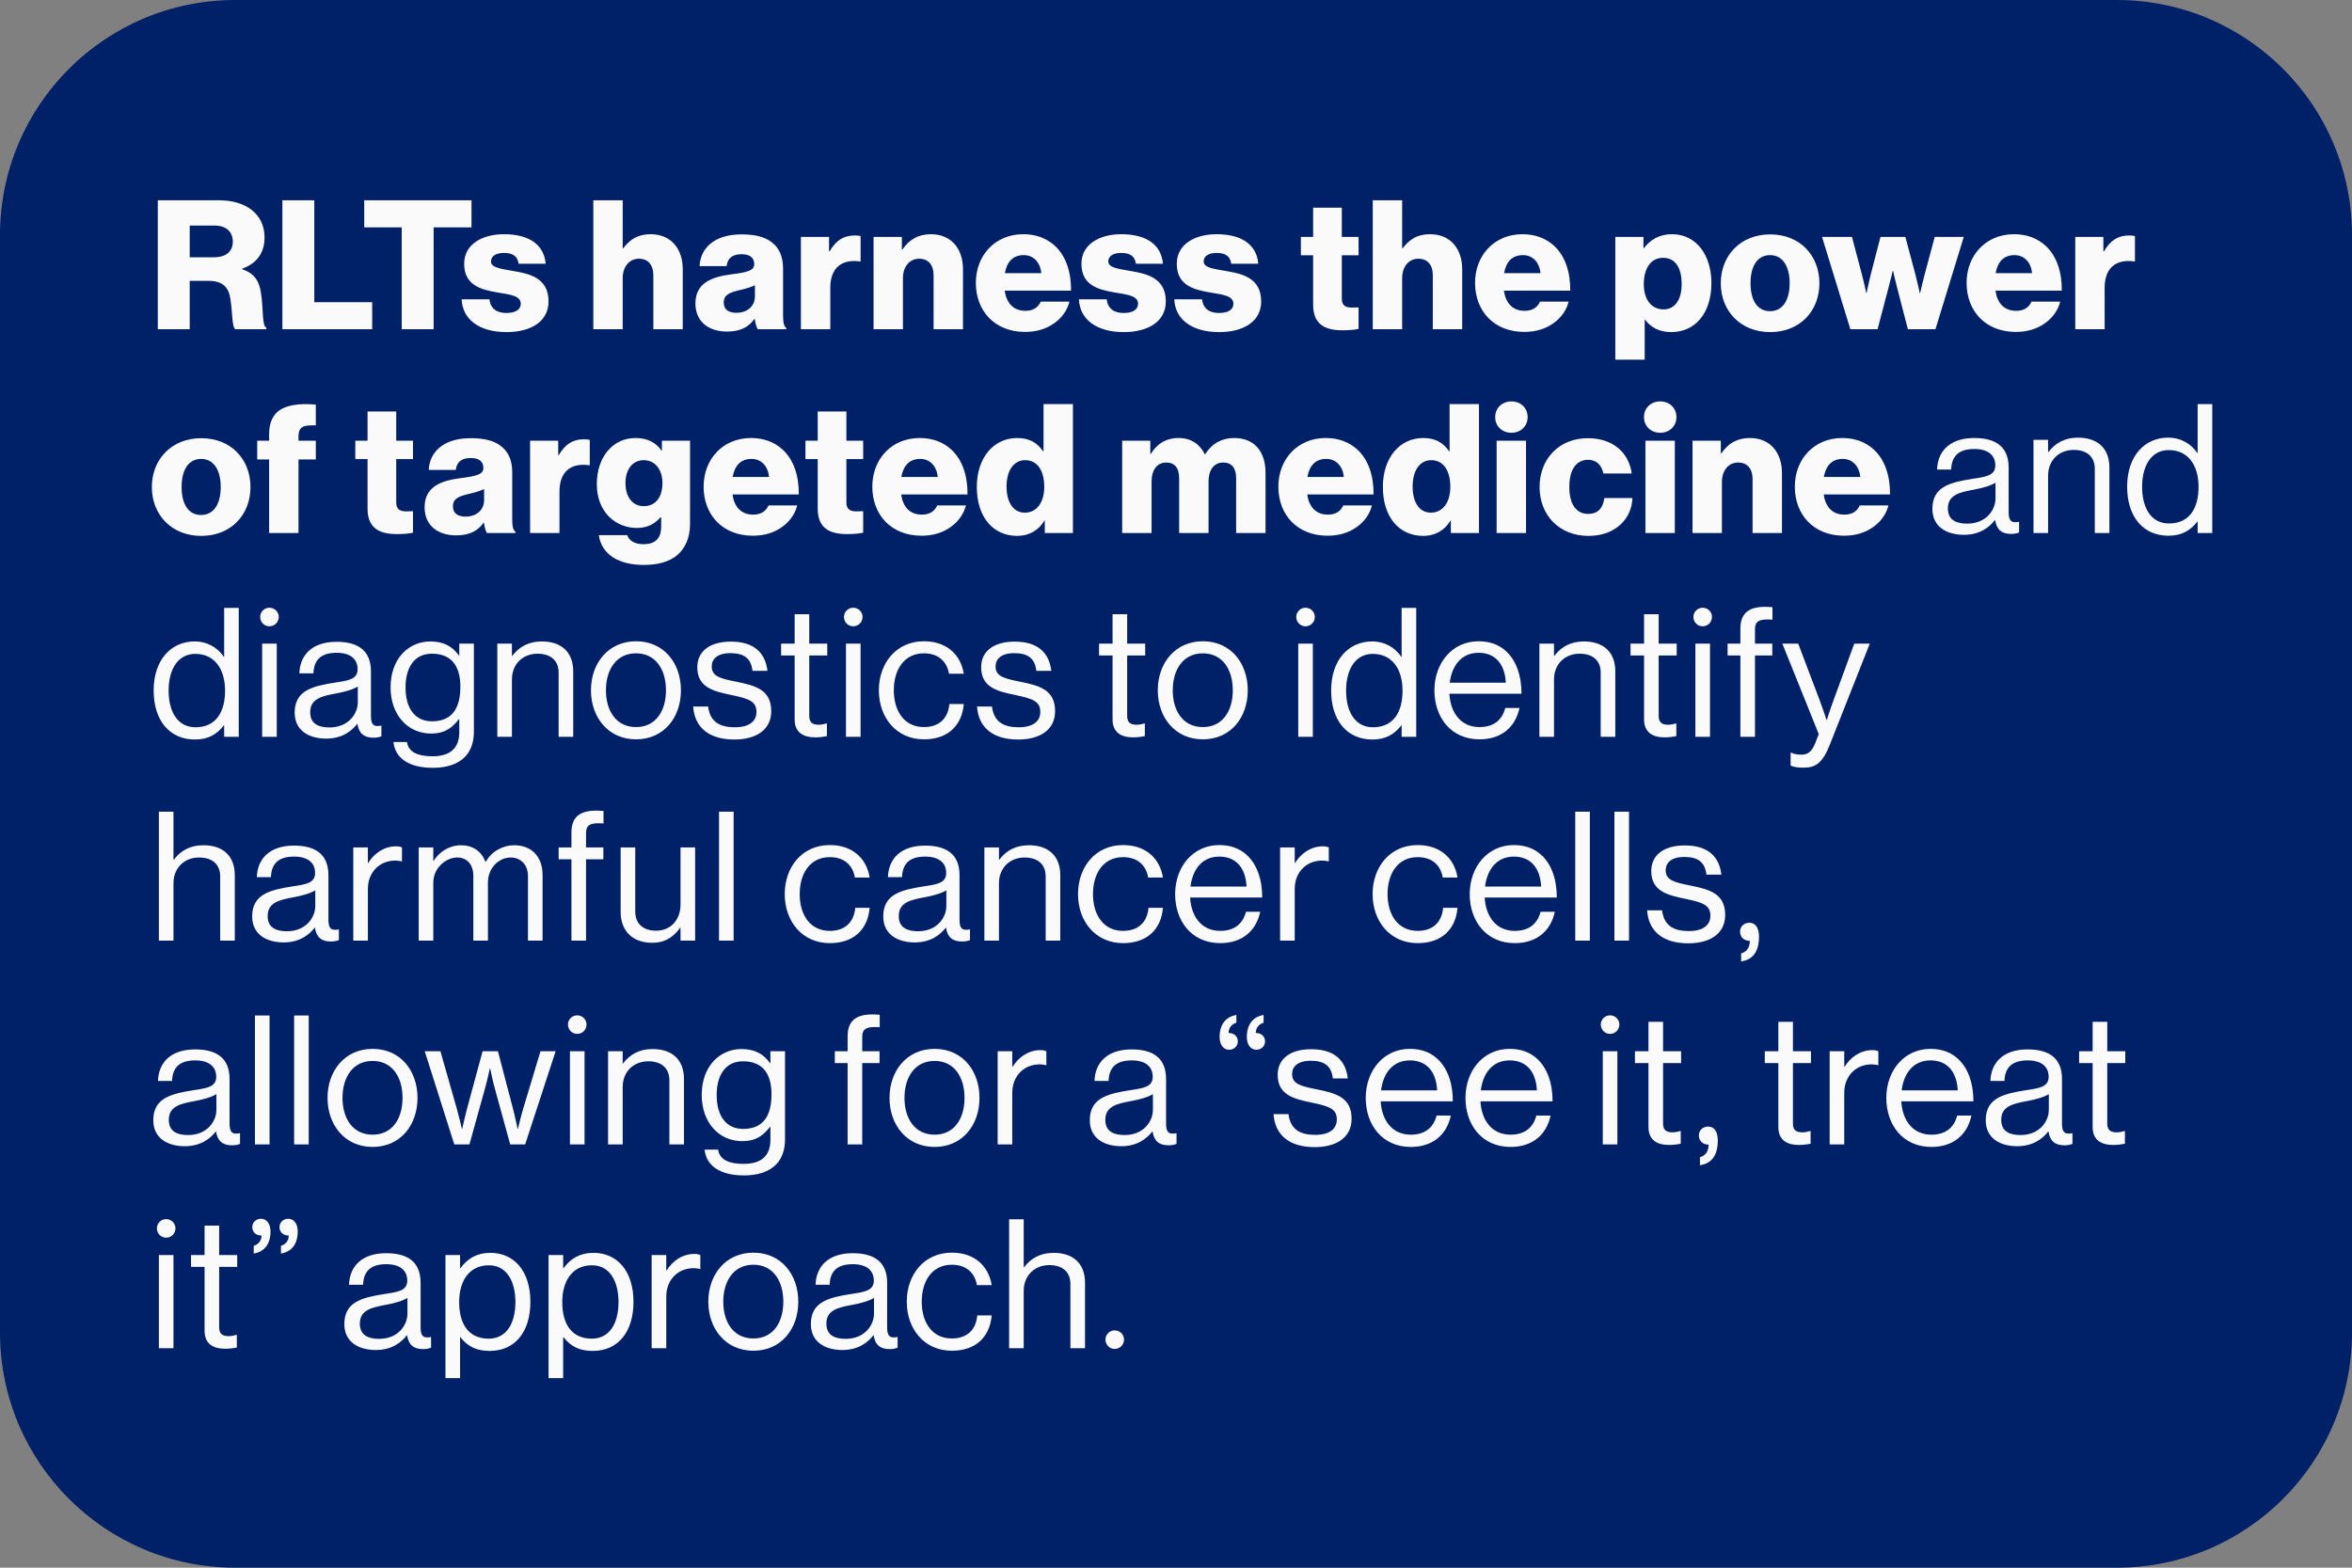
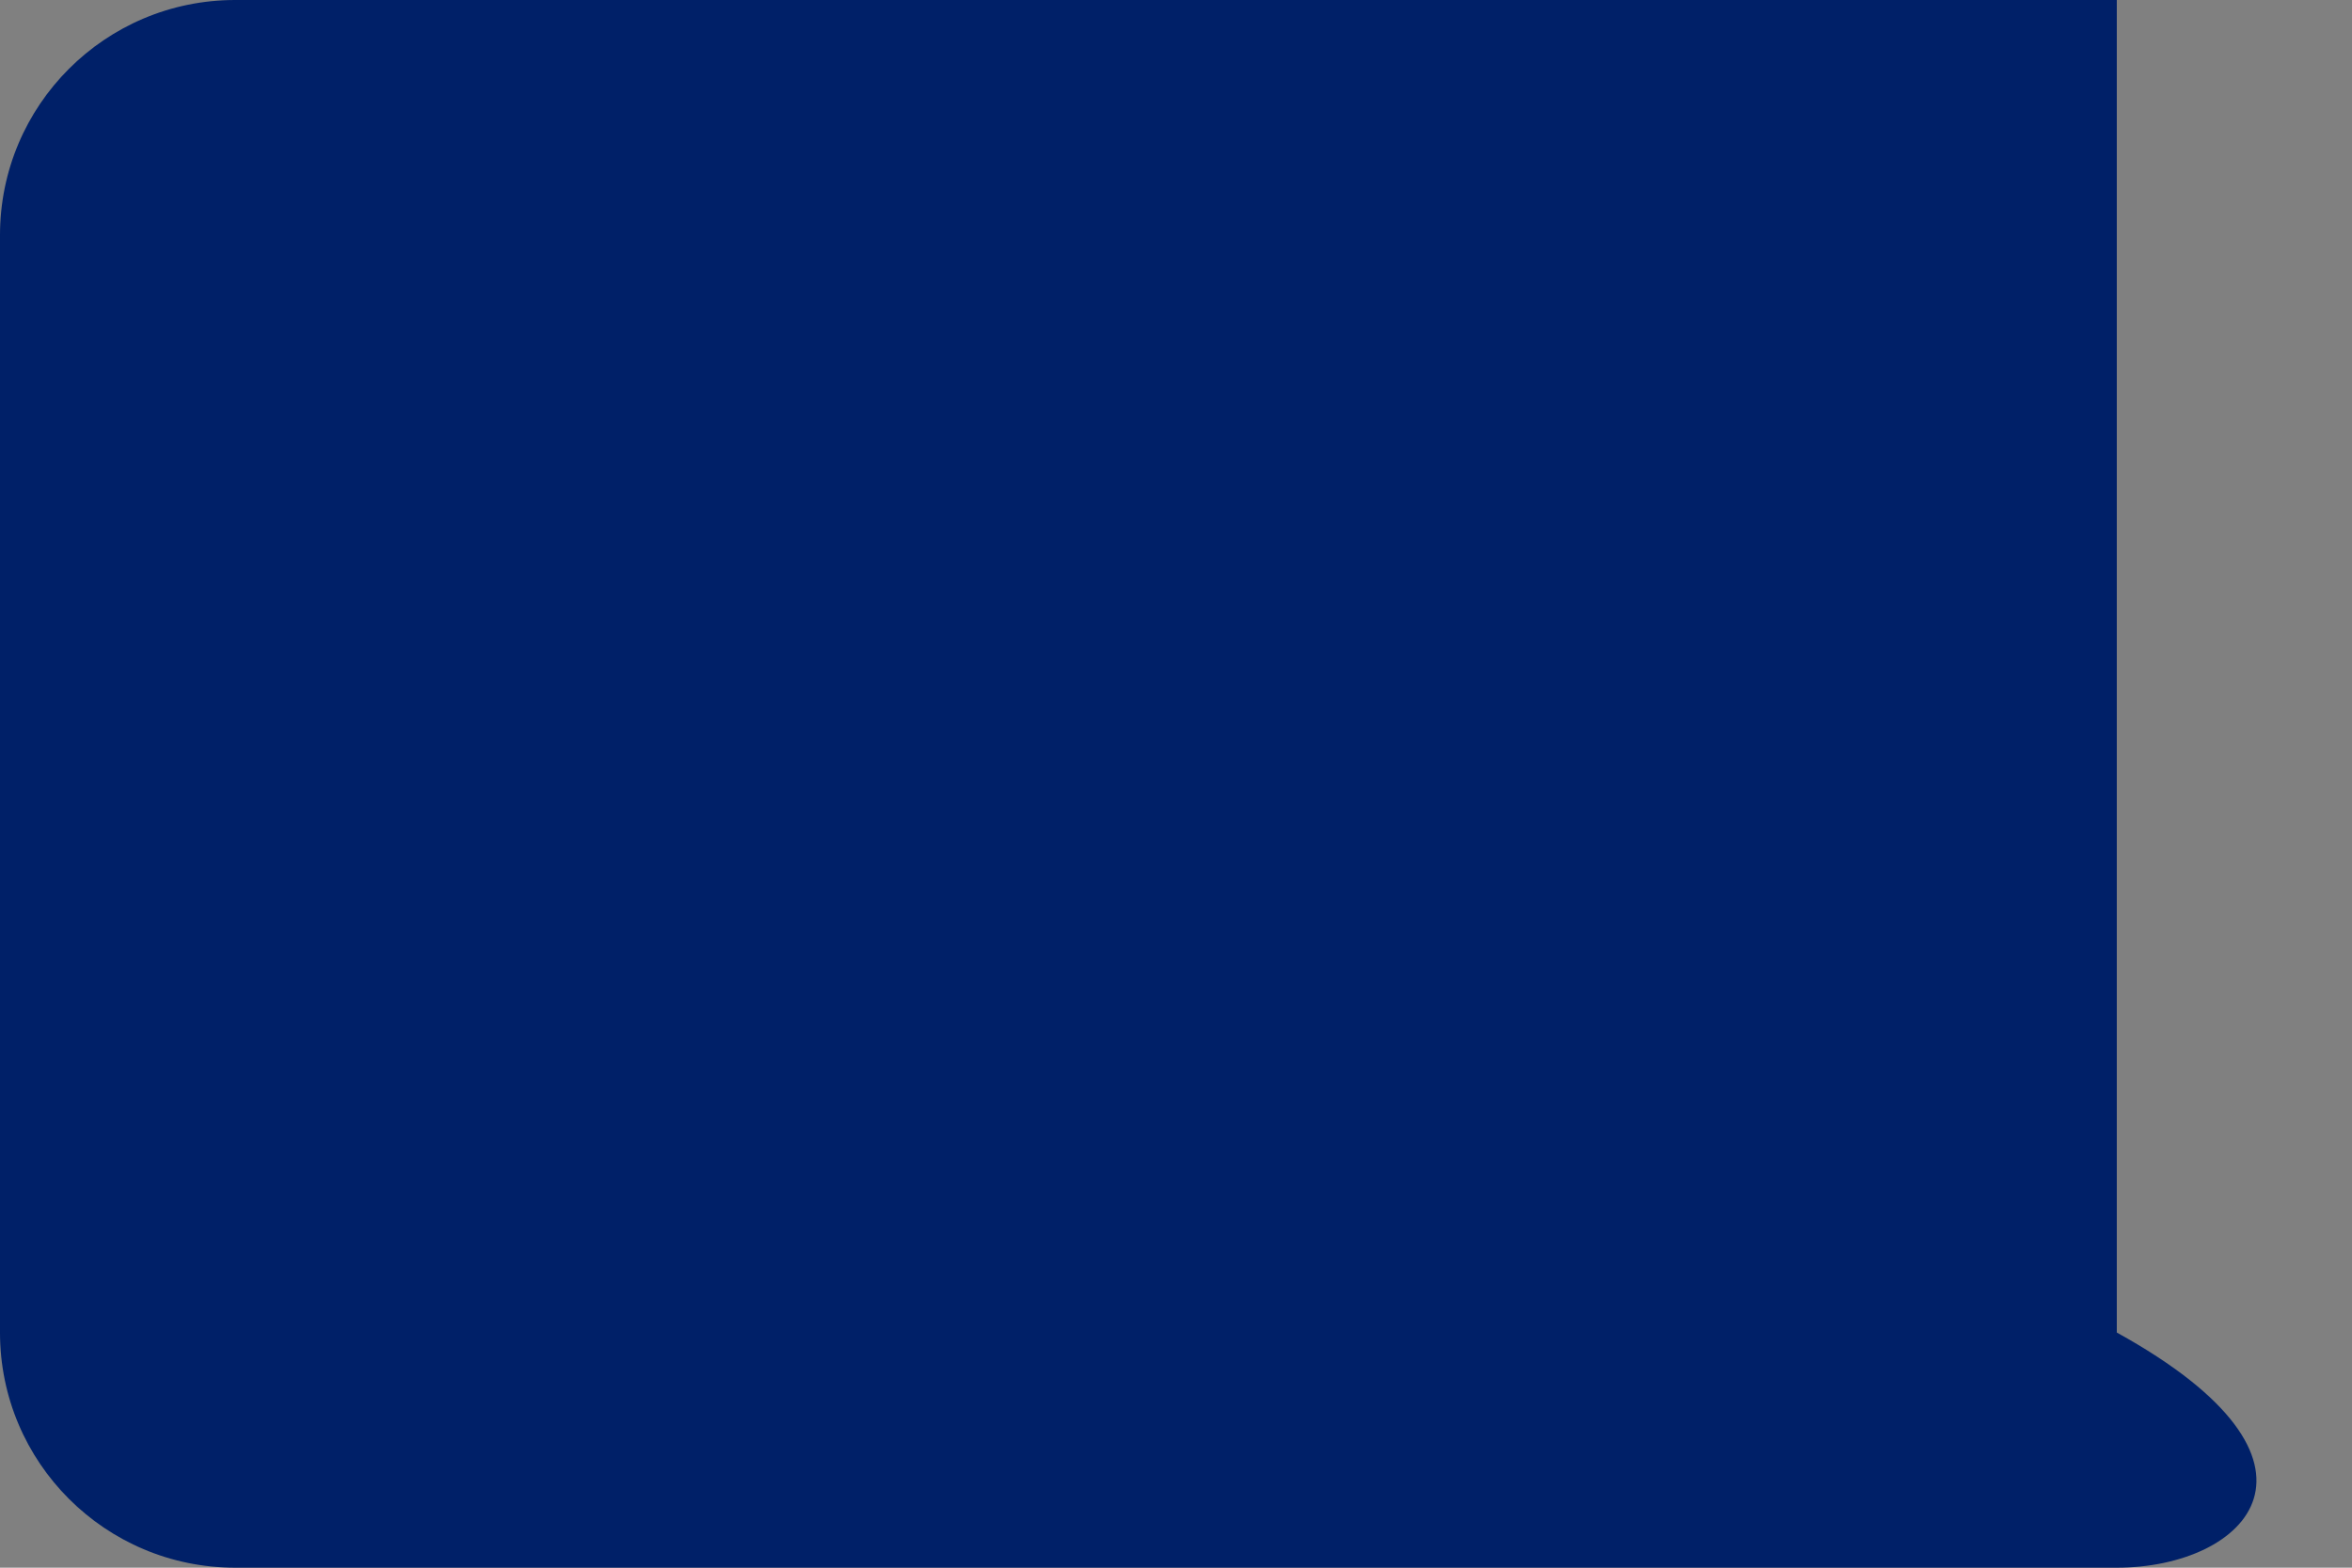
<svg xmlns="http://www.w3.org/2000/svg" width="300" height="200" viewBox="0 0 300 200" fill="none">
  <rect x="0" y="0" width="300" height="200" fill="#808080" stroke="none" />
-   <path d="M0 30C0 13.431 13.431 0 30 0H270C286.569 0 300 13.431 300 30V170C300 186.569 286.569 200 270 200H30C13.431 200 0 186.569 0 170V30Z" fill="#002068" />
-   <path d="M24.198 32.823H27.257C28.867 32.823 29.695 32.064 29.695 30.822C29.695 29.626 28.913 28.775 27.349 28.775H24.198V32.823ZM20.127 42V25.555H27.993C31.259 25.555 33.743 27.234 33.743 30.293C33.743 32.202 32.8 33.605 30.891 34.272V34.341C32.317 34.824 33.053 35.721 33.283 37.354C33.628 39.516 33.398 41.586 33.973 41.793V42H30.017C29.58 41.747 29.649 39.815 29.396 38.182C29.189 36.664 28.407 35.836 26.659 35.836H24.198V42H20.127ZM36.018 42V25.555H40.089V38.55H47.472V42H36.018ZM51.239 42V29.005H46.456V25.555H60.141V29.005H55.31V42H51.239ZM64.609 42.368C61.159 42.368 58.997 40.781 58.882 38.182H62.424C62.562 39.355 63.344 39.93 64.586 39.93C65.713 39.93 66.426 39.516 66.426 38.757C66.426 37.699 65 37.584 63.436 37.308C61.389 36.963 59.204 36.411 59.204 33.651C59.204 31.167 61.504 29.879 64.287 29.879C67.622 29.879 69.416 31.328 69.6 33.651H66.15C66.012 32.593 65.299 32.271 64.264 32.271C63.344 32.271 62.631 32.616 62.631 33.352C62.631 34.18 63.965 34.295 65.46 34.571C67.53 34.916 69.968 35.445 69.968 38.458C69.968 41.034 67.691 42.368 64.609 42.368ZM75.677 42V25.555H79.425V31.673H79.495C80.346 30.546 81.358 29.879 82.99 29.879C85.567 29.879 87.085 31.719 87.085 34.341V42H83.335V35.1C83.335 33.858 82.715 33.007 81.496 33.007C80.254 33.007 79.425 34.042 79.425 35.491V42H75.677ZM93.923 39.907C95.326 39.907 96.292 39.056 96.292 37.791V36.388C95.809 36.641 95.119 36.825 94.36 37.009C92.911 37.331 92.313 37.699 92.313 38.596C92.313 39.539 93.003 39.907 93.923 39.907ZM92.727 42.299C90.381 42.299 88.702 41.034 88.702 38.711C88.702 36.112 90.772 35.33 93.21 35.008C95.418 34.732 96.2 34.502 96.2 33.697C96.2 32.938 95.717 32.432 94.59 32.432C93.394 32.432 92.796 32.961 92.681 33.95H89.231C89.323 31.765 91.002 29.902 94.567 29.902C96.338 29.902 97.534 30.224 98.385 30.868C99.397 31.604 99.88 32.754 99.88 34.226V40.16C99.88 41.103 99.972 41.632 100.294 41.839V42H96.66C96.476 41.747 96.361 41.287 96.269 40.689H96.223C95.533 41.678 94.498 42.299 92.727 42.299ZM102.157 42V30.224H105.745V32.064H105.814C106.642 30.661 107.608 30.04 109.034 30.04C109.379 30.04 109.609 30.063 109.77 30.132V33.352H109.678C107.378 33.03 105.906 34.157 105.906 36.71V42H102.157ZM111.422 42V30.224H115.033V31.834H115.102C115.976 30.569 117.103 29.879 118.736 29.879C121.312 29.879 122.83 31.719 122.83 34.341V42H119.081V35.1C119.081 33.858 118.46 33.007 117.241 33.007C115.999 33.007 115.171 34.042 115.171 35.491V42H111.422ZM130.749 42.345C126.862 42.345 124.47 39.654 124.47 36.089C124.47 32.57 126.931 29.879 130.519 29.879C132.198 29.879 133.532 30.431 134.544 31.351C135.947 32.639 136.637 34.686 136.614 37.078H128.15C128.38 38.665 129.254 39.654 130.795 39.654C131.784 39.654 132.428 39.217 132.75 38.481H136.407C136.154 39.539 135.464 40.551 134.429 41.264C133.44 41.954 132.244 42.345 130.749 42.345ZM128.173 34.847H132.819C132.681 33.444 131.807 32.547 130.588 32.547C129.162 32.547 128.426 33.444 128.173 34.847ZM143.343 42.368C139.893 42.368 137.731 40.781 137.616 38.182H141.158C141.296 39.355 142.078 39.93 143.32 39.93C144.447 39.93 145.16 39.516 145.16 38.757C145.16 37.699 143.734 37.584 142.17 37.308C140.123 36.963 137.938 36.411 137.938 33.651C137.938 31.167 140.238 29.879 143.021 29.879C146.356 29.879 148.15 31.328 148.334 33.651H144.884C144.746 32.593 144.033 32.271 142.998 32.271C142.078 32.271 141.365 32.616 141.365 33.352C141.365 34.18 142.699 34.295 144.194 34.571C146.264 34.916 148.702 35.445 148.702 38.458C148.702 41.034 146.425 42.368 143.343 42.368ZM155.505 42.368C152.055 42.368 149.893 40.781 149.778 38.182H153.32C153.458 39.355 154.24 39.93 155.482 39.93C156.609 39.93 157.322 39.516 157.322 38.757C157.322 37.699 155.896 37.584 154.332 37.308C152.285 36.963 150.1 36.411 150.1 33.651C150.1 31.167 152.4 29.879 155.183 29.879C158.518 29.879 160.312 31.328 160.496 33.651H157.046C156.908 32.593 156.195 32.271 155.16 32.271C154.24 32.271 153.527 32.616 153.527 33.352C153.527 34.18 154.861 34.295 156.356 34.571C158.426 34.916 160.864 35.445 160.864 38.458C160.864 41.034 158.587 42.368 155.505 42.368ZM171.241 42.138C169.056 42.138 167.492 41.425 167.492 38.895V32.57H165.928V30.224H167.492V26.498H171.149V30.224H173.288V32.57H171.149V38.09C171.149 39.01 171.655 39.24 172.46 39.24C172.782 39.24 173.15 39.217 173.288 39.217V41.954C172.966 42.046 172.253 42.138 171.241 42.138ZM175.096 42V25.555H178.845V31.673H178.914C179.765 30.546 180.777 29.879 182.41 29.879C184.986 29.879 186.504 31.719 186.504 34.341V42H182.755V35.1C182.755 33.858 182.134 33.007 180.915 33.007C179.673 33.007 178.845 34.042 178.845 35.491V42H175.096ZM194.423 42.345C190.536 42.345 188.144 39.654 188.144 36.089C188.144 32.57 190.605 29.879 194.193 29.879C195.872 29.879 197.206 30.431 198.218 31.351C199.621 32.639 200.311 34.686 200.288 37.078H191.824C192.054 38.665 192.928 39.654 194.469 39.654C195.458 39.654 196.102 39.217 196.424 38.481H200.081C199.828 39.539 199.138 40.551 198.103 41.264C197.114 41.954 195.918 42.345 194.423 42.345ZM191.847 34.847H196.493C196.355 33.444 195.481 32.547 194.262 32.547C192.836 32.547 192.1 33.444 191.847 34.847ZM212.198 39.47C213.624 39.47 214.498 38.251 214.498 36.25C214.498 34.226 213.739 32.892 212.129 32.892C210.496 32.892 209.668 34.341 209.668 36.25C209.668 38.159 210.588 39.47 212.198 39.47ZM206.034 45.887V30.224H209.622V31.65H209.691C210.496 30.592 211.646 29.879 213.256 29.879C216.384 29.879 218.293 32.57 218.293 36.112C218.293 39.93 216.246 42.368 213.164 42.368C211.646 42.368 210.565 41.77 209.829 40.781H209.783V45.887H206.034ZM225.789 42.368C222.017 42.368 219.487 39.677 219.487 36.135C219.487 32.593 222.017 29.902 225.789 29.902C229.584 29.902 232.068 32.593 232.068 36.135C232.068 39.677 229.584 42.368 225.789 42.368ZM225.766 39.7C227.399 39.7 228.273 38.274 228.273 36.135C228.273 33.996 227.399 32.547 225.766 32.547C224.133 32.547 223.282 33.996 223.282 36.135C223.282 38.274 224.133 39.7 225.766 39.7ZM236.014 42L232.403 30.224H236.221L237.509 35.1C237.762 36.043 238.038 37.377 238.038 37.377H238.084C238.084 37.377 238.36 36.02 238.613 35.031L239.855 30.224H243.029L244.317 35.031C244.57 36.043 244.869 37.4 244.869 37.4H244.915C244.915 37.4 245.214 36.043 245.467 35.1L246.778 30.224H250.481L246.87 42H243.351L241.971 36.664C241.718 35.744 241.465 34.548 241.465 34.548H241.419C241.419 34.548 241.143 35.744 240.89 36.664L239.487 42H236.014ZM257.12 42.345C253.233 42.345 250.841 39.654 250.841 36.089C250.841 32.57 253.302 29.879 256.89 29.879C258.569 29.879 259.903 30.431 260.915 31.351C262.318 32.639 263.008 34.686 262.985 37.078H254.521C254.751 38.665 255.625 39.654 257.166 39.654C258.155 39.654 258.799 39.217 259.121 38.481H262.778C262.525 39.539 261.835 40.551 260.8 41.264C259.811 41.954 258.615 42.345 257.12 42.345ZM254.544 34.847H259.19C259.052 33.444 258.178 32.547 256.959 32.547C255.533 32.547 254.797 33.444 254.544 34.847ZM264.701 42V30.224H268.289V32.064H268.358C269.186 30.661 270.152 30.04 271.578 30.04C271.923 30.04 272.153 30.063 272.314 30.132V33.352H272.222C269.922 33.03 268.45 34.157 268.45 36.71V42H264.701ZM25.67 68.368C21.898 68.368 19.368 65.677 19.368 62.135C19.368 58.593 21.898 55.902 25.67 55.902C29.465 55.902 31.949 58.593 31.949 62.135C31.949 65.677 29.465 68.368 25.67 68.368ZM25.647 65.7C27.28 65.7 28.154 64.274 28.154 62.135C28.154 59.996 27.28 58.547 25.647 58.547C24.014 58.547 23.163 59.996 23.163 62.135C23.163 64.274 24.014 65.7 25.647 65.7ZM34.326 68V58.616H32.808V56.224H34.326V55.373C34.326 54.154 34.671 53.257 35.292 52.636C36.304 51.647 38.259 51.417 40.283 51.624V54.269C38.857 54.223 38.075 54.338 38.075 55.649V56.224H40.283V58.616H38.075V68H34.326ZM50.631 68.138C48.446 68.138 46.882 67.425 46.882 64.895V58.57H45.318V56.224H46.882V52.498H50.539V56.224H52.678V58.57H50.539V64.09C50.539 65.01 51.045 65.24 51.85 65.24C52.172 65.24 52.54 65.217 52.678 65.217V67.954C52.356 68.046 51.643 68.138 50.631 68.138ZM59.379 65.907C60.782 65.907 61.748 65.056 61.748 63.791V62.388C61.265 62.641 60.575 62.825 59.816 63.009C58.367 63.331 57.769 63.699 57.769 64.596C57.769 65.539 58.459 65.907 59.379 65.907ZM58.183 68.299C55.837 68.299 54.158 67.034 54.158 64.711C54.158 62.112 56.228 61.33 58.666 61.008C60.874 60.732 61.656 60.502 61.656 59.697C61.656 58.938 61.173 58.432 60.046 58.432C58.85 58.432 58.252 58.961 58.137 59.95H54.687C54.779 57.765 56.458 55.902 60.023 55.902C61.794 55.902 62.99 56.224 63.841 56.868C64.853 57.604 65.336 58.754 65.336 60.226V66.16C65.336 67.103 65.428 67.632 65.75 67.839V68H62.116C61.932 67.747 61.817 67.287 61.725 66.689H61.679C60.989 67.678 59.954 68.299 58.183 68.299ZM67.613 68V56.224H71.201V58.064H71.27C72.098 56.661 73.064 56.04 74.49 56.04C74.835 56.04 75.065 56.063 75.226 56.132V59.352H75.134C72.834 59.03 71.362 60.157 71.362 62.71V68H67.613ZM82.104 64.573C83.737 64.573 84.496 63.285 84.496 61.629C84.496 60.042 83.668 58.708 82.104 58.708C80.701 58.708 79.781 59.858 79.781 61.652C79.781 63.423 80.701 64.573 82.104 64.573ZM82.127 72.071C78.884 72.071 76.745 70.737 76.377 68.276H80.011C80.218 68.897 80.839 69.426 82.081 69.426C83.668 69.426 84.335 68.598 84.335 67.172V65.999H84.243C83.553 66.781 82.656 67.356 81.23 67.356C78.585 67.356 76.124 65.378 76.124 61.767C76.124 58.317 78.148 55.879 81.069 55.879C82.633 55.879 83.691 56.5 84.381 57.489H84.427V56.224H88.015V66.85C88.015 68.621 87.394 69.909 86.451 70.76C85.416 71.68 83.875 72.071 82.127 72.071ZM96.025 68.345C92.138 68.345 89.746 65.654 89.746 62.089C89.746 58.57 92.207 55.879 95.795 55.879C97.474 55.879 98.808 56.431 99.82 57.351C101.223 58.639 101.913 60.686 101.89 63.078H93.426C93.656 64.665 94.53 65.654 96.071 65.654C97.06 65.654 97.704 65.217 98.026 64.481H101.683C101.43 65.539 100.74 66.551 99.705 67.264C98.716 67.954 97.52 68.345 96.025 68.345ZM93.449 60.847H98.095C97.957 59.444 97.083 58.547 95.864 58.547C94.438 58.547 93.702 59.444 93.449 60.847ZM108.05 68.138C105.865 68.138 104.301 67.425 104.301 64.895V58.57H102.737V56.224H104.301V52.498H107.958V56.224H110.097V58.57H107.958V64.09C107.958 65.01 108.464 65.24 109.269 65.24C109.591 65.24 109.959 65.217 110.097 65.217V67.954C109.775 68.046 109.062 68.138 108.05 68.138ZM117.542 68.345C113.655 68.345 111.263 65.654 111.263 62.089C111.263 58.57 113.724 55.879 117.312 55.879C118.991 55.879 120.325 56.431 121.337 57.351C122.74 58.639 123.43 60.686 123.407 63.078H114.943C115.173 64.665 116.047 65.654 117.588 65.654C118.577 65.654 119.221 65.217 119.543 64.481H123.2C122.947 65.539 122.257 66.551 121.222 67.264C120.233 67.954 119.037 68.345 117.542 68.345ZM114.966 60.847H119.612C119.474 59.444 118.6 58.547 117.381 58.547C115.955 58.547 115.219 59.444 114.966 60.847ZM130.711 65.401C132.275 65.401 133.195 64.044 133.195 62.112C133.195 60.134 132.39 58.708 130.757 58.708C129.262 58.708 128.388 60.088 128.388 62.066C128.388 64.113 129.262 65.401 130.711 65.401ZM129.745 68.368C126.732 68.368 124.593 66.045 124.593 62.112C124.593 58.432 126.709 55.879 129.745 55.879C131.401 55.879 132.344 56.569 133.034 57.558H133.103V51.555H136.852V68H133.264V66.413H133.218C132.505 67.632 131.286 68.368 129.745 68.368ZM143.135 68V56.224H146.723V57.903H146.792C147.528 56.684 148.655 55.879 150.357 55.879C151.898 55.879 153.071 56.684 153.669 57.949H153.715C154.635 56.523 155.9 55.879 157.418 55.879C160.086 55.879 161.42 57.696 161.42 60.341V68H157.671V61.008C157.671 59.743 157.142 59.007 156.015 59.007C154.819 59.007 154.152 59.996 154.152 61.399V68H150.403V61.008C150.403 59.743 149.874 59.007 148.747 59.007C147.574 59.007 146.884 59.996 146.884 61.399V68H143.135ZM169.335 68.345C165.448 68.345 163.056 65.654 163.056 62.089C163.056 58.57 165.517 55.879 169.105 55.879C170.784 55.879 172.118 56.431 173.13 57.351C174.533 58.639 175.223 60.686 175.2 63.078H166.736C166.966 64.665 167.84 65.654 169.381 65.654C170.37 65.654 171.014 65.217 171.336 64.481H174.993C174.74 65.539 174.05 66.551 173.015 67.264C172.026 67.954 170.83 68.345 169.335 68.345ZM166.759 60.847H171.405C171.267 59.444 170.393 58.547 169.174 58.547C167.748 58.547 167.012 59.444 166.759 60.847ZM182.504 65.401C184.068 65.401 184.988 64.044 184.988 62.112C184.988 60.134 184.183 58.708 182.55 58.708C181.055 58.708 180.181 60.088 180.181 62.066C180.181 64.113 181.055 65.401 182.504 65.401ZM181.538 68.368C178.525 68.368 176.386 66.045 176.386 62.112C176.386 58.432 178.502 55.879 181.538 55.879C183.194 55.879 184.137 56.569 184.827 57.558H184.896V51.555H188.645V68H185.057V66.413H185.011C184.298 67.632 183.079 68.368 181.538 68.368ZM192.783 51.21C193.956 51.21 194.853 52.038 194.853 53.211C194.853 54.384 193.956 55.212 192.783 55.212C191.61 55.212 190.713 54.384 190.713 53.211C190.713 52.038 191.61 51.21 192.783 51.21ZM190.897 68V56.224H194.646V68H190.897ZM202.631 68.368C198.836 68.368 196.375 65.677 196.375 62.135C196.375 58.593 198.813 55.902 202.539 55.902C205.736 55.902 207.783 57.765 208.128 60.41H204.517C204.287 59.352 203.643 58.662 202.585 58.662C200.975 58.662 200.17 59.996 200.17 62.135C200.17 64.228 200.975 65.562 202.585 65.562C203.758 65.562 204.471 64.872 204.632 63.538H208.22C208.128 66.252 205.966 68.368 202.631 68.368ZM211.761 51.21C212.934 51.21 213.831 52.038 213.831 53.211C213.831 54.384 212.934 55.212 211.761 55.212C210.588 55.212 209.691 54.384 209.691 53.211C209.691 52.038 210.588 51.21 211.761 51.21ZM209.875 68V56.224H213.624V68H209.875ZM215.883 68V56.224H219.494V57.834H219.563C220.437 56.569 221.564 55.879 223.197 55.879C225.773 55.879 227.291 57.719 227.291 60.341V68H223.542V61.1C223.542 59.858 222.921 59.007 221.702 59.007C220.46 59.007 219.632 60.042 219.632 61.491V68H215.883ZM235.21 68.345C231.323 68.345 228.931 65.654 228.931 62.089C228.931 58.57 231.392 55.879 234.98 55.879C236.659 55.879 237.993 56.431 239.005 57.351C240.408 58.639 241.098 60.686 241.075 63.078H232.611C232.841 64.665 233.715 65.654 235.256 65.654C236.245 65.654 236.889 65.217 237.211 64.481H240.868C240.615 65.539 239.925 66.551 238.89 67.264C237.901 67.954 236.705 68.345 235.21 68.345ZM232.634 60.847H237.28C237.142 59.444 236.268 58.547 235.049 58.547C233.623 58.547 232.887 59.444 232.634 60.847ZM250.916 66.804C253.4 66.804 254.527 64.987 254.527 63.607V61.583C253.906 61.974 252.825 62.273 251.813 62.457C249.95 62.802 248.455 63.124 248.455 64.872C248.455 66.459 249.697 66.804 250.916 66.804ZM254.458 66.344C253.745 67.264 252.526 68.23 250.502 68.23C248.248 68.23 246.477 67.172 246.477 64.918C246.477 62.112 248.685 61.537 251.652 61.077C253.331 60.824 254.504 60.663 254.504 59.375C254.504 58.041 253.538 57.282 251.836 57.282C249.904 57.282 248.938 58.11 248.869 59.904H247.075C247.144 57.604 248.662 55.879 251.813 55.879C254.343 55.879 256.206 56.822 256.206 59.651V65.309C256.206 66.137 256.367 66.643 257.057 66.62C257.172 66.62 257.31 66.62 257.471 66.574H257.54V67.931C257.31 68.023 257.011 68.115 256.528 68.115C255.309 68.115 254.665 67.563 254.481 66.344H254.458ZM259.374 68V56.109H261.237V57.673H261.283C262.134 56.546 263.33 55.833 265.055 55.833C267.539 55.833 269.057 57.19 269.057 59.651V68H267.194V59.812C267.194 58.271 266.182 57.397 264.503 57.397C262.617 57.397 261.237 58.731 261.237 60.686V68H259.374ZM276.655 66.781C279.3 66.781 280.427 64.803 280.427 62.112C280.427 59.352 279.093 57.42 276.632 57.42C274.378 57.42 273.228 59.444 273.228 62.112C273.228 64.803 274.378 66.781 276.655 66.781ZM276.586 68.345C273.343 68.345 271.319 65.907 271.319 62.089C271.319 58.133 273.596 55.833 276.54 55.833C278.219 55.833 279.507 56.661 280.266 57.788H280.312V51.555H282.175V68H280.312V66.551H280.266C279.369 67.701 278.265 68.345 276.586 68.345ZM24.934 92.781C27.579 92.781 28.706 90.803 28.706 88.112C28.706 85.352 27.372 83.42 24.911 83.42C22.657 83.42 21.507 85.444 21.507 88.112C21.507 90.803 22.657 92.781 24.934 92.781ZM24.865 94.345C21.622 94.345 19.598 91.907 19.598 88.089C19.598 84.133 21.875 81.833 24.819 81.833C26.498 81.833 27.786 82.661 28.545 83.788H28.591V77.555H30.454V94H28.591V92.551H28.545C27.648 93.701 26.544 94.345 24.865 94.345ZM34.358 77.532C35.025 77.532 35.554 78.061 35.554 78.705C35.554 79.372 35.025 79.901 34.358 79.901C33.714 79.901 33.185 79.372 33.185 78.705C33.185 78.061 33.714 77.532 34.358 77.532ZM33.438 94V82.109H35.301V94H33.438ZM42.026 92.804C44.51 92.804 45.637 90.987 45.637 89.607V87.583C45.016 87.974 43.935 88.273 42.923 88.457C41.06 88.802 39.565 89.124 39.565 90.872C39.565 92.459 40.807 92.804 42.026 92.804ZM45.568 92.344C44.855 93.264 43.636 94.23 41.612 94.23C39.358 94.23 37.587 93.172 37.587 90.918C37.587 88.112 39.795 87.537 42.762 87.077C44.441 86.824 45.614 86.663 45.614 85.375C45.614 84.041 44.648 83.282 42.946 83.282C41.014 83.282 40.048 84.11 39.979 85.904H38.185C38.254 83.604 39.772 81.879 42.923 81.879C45.453 81.879 47.316 82.822 47.316 85.651V91.309C47.316 92.137 47.477 92.643 48.167 92.62C48.282 92.62 48.42 92.62 48.581 92.574H48.65V93.931C48.42 94.023 48.121 94.115 47.638 94.115C46.419 94.115 45.775 93.563 45.591 92.344H45.568ZM55.108 92.022C57.845 92.022 58.719 90.113 58.719 87.606C58.719 85.007 57.615 83.397 55.085 83.397C52.854 83.397 51.727 85.145 51.727 87.721C51.727 90.32 52.9 92.022 55.108 92.022ZM55.223 97.956C52.141 97.956 50.393 96.714 50.186 94.667H51.911C52.095 95.978 53.337 96.484 55.177 96.484C57.362 96.484 58.581 95.495 58.581 93.425V91.746H58.535C57.661 92.873 56.718 93.586 55.016 93.586C51.934 93.586 49.818 91.125 49.818 87.698C49.818 83.995 52.141 81.833 54.901 81.833C56.626 81.833 57.73 82.5 58.535 83.627H58.581V82.109H60.444V93.356C60.444 94.713 60.053 95.748 59.363 96.507C58.443 97.473 57.017 97.956 55.223 97.956ZM63.433 94V82.109H65.296V83.673H65.342C66.193 82.546 67.389 81.833 69.114 81.833C71.598 81.833 73.116 83.19 73.116 85.651V94H71.253V85.812C71.253 84.271 70.241 83.397 68.562 83.397C66.676 83.397 65.296 84.731 65.296 86.686V94H63.433ZM81.127 94.322C77.585 94.322 75.377 91.516 75.377 88.066C75.377 84.616 77.585 81.81 81.127 81.81C84.692 81.81 86.855 84.616 86.855 88.066C86.855 91.516 84.692 94.322 81.127 94.322ZM81.127 92.758C83.657 92.758 84.945 90.688 84.945 88.066C84.945 85.444 83.657 83.351 81.127 83.351C78.597 83.351 77.287 85.444 77.287 88.066C77.287 90.688 78.597 92.758 81.127 92.758ZM93.68 94.345C90.415 94.345 88.597 92.804 88.413 90.136H90.323C90.576 92.206 91.956 92.781 93.727 92.781C95.681 92.781 96.487 91.93 96.487 90.826C96.487 89.492 95.567 89.147 93.382 88.687C91.035 88.204 88.942 87.721 88.942 85.122C88.942 83.144 90.46 81.856 93.221 81.856C96.165 81.856 97.614 83.259 97.889 85.582H95.981C95.796 84.018 94.945 83.328 93.174 83.328C91.472 83.328 90.782 84.087 90.782 85.03C90.782 86.318 91.933 86.571 93.98 86.985C96.371 87.468 98.373 87.997 98.373 90.734C98.373 93.126 96.418 94.345 93.68 94.345ZM103.979 94.069C102.461 94.069 101.357 93.448 101.357 91.769V83.627H99.632V82.109H101.357V78.36H103.22V82.109H105.52V83.627H103.22V91.355C103.22 92.183 103.657 92.459 104.416 92.459C104.784 92.459 105.198 92.367 105.405 92.298H105.474V93.908C105.037 94 104.531 94.069 103.979 94.069ZM108.824 77.532C109.491 77.532 110.02 78.061 110.02 78.705C110.02 79.372 109.491 79.901 108.824 79.901C108.18 79.901 107.651 79.372 107.651 78.705C107.651 78.061 108.18 77.532 108.824 77.532ZM107.904 94V82.109H109.767V94H107.904ZM117.849 94.322C114.307 94.322 112.099 91.516 112.099 88.066C112.099 84.616 114.307 81.81 117.849 81.81C120.655 81.81 122.518 83.42 122.932 85.95H121.046C120.77 84.34 119.643 83.351 117.849 83.351C115.319 83.351 114.008 85.444 114.008 88.066C114.008 90.688 115.319 92.758 117.849 92.758C119.781 92.758 120.931 91.654 121.092 89.814H122.932C122.679 92.666 120.816 94.322 117.849 94.322ZM129.886 94.345C126.62 94.345 124.803 92.804 124.619 90.136H126.528C126.781 92.206 128.161 92.781 129.932 92.781C131.887 92.781 132.692 91.93 132.692 90.826C132.692 89.492 131.772 89.147 129.587 88.687C127.241 88.204 125.148 87.721 125.148 85.122C125.148 83.144 126.666 81.856 129.426 81.856C132.37 81.856 133.819 83.259 134.095 85.582H132.186C132.002 84.018 131.151 83.328 129.38 83.328C127.678 83.328 126.988 84.087 126.988 85.03C126.988 86.318 128.138 86.571 130.185 86.985C132.577 87.468 134.578 87.997 134.578 90.734C134.578 93.126 132.623 94.345 129.886 94.345ZM144.53 94.069C143.012 94.069 141.908 93.448 141.908 91.769V83.627H140.183V82.109H141.908V78.36H143.771V82.109H146.071V83.627H143.771V91.355C143.771 92.183 144.208 92.459 144.967 92.459C145.335 92.459 145.749 92.367 145.956 92.298H146.025V93.908C145.588 94 145.082 94.069 144.53 94.069ZM153.426 94.322C149.884 94.322 147.676 91.516 147.676 88.066C147.676 84.616 149.884 81.81 153.426 81.81C156.991 81.81 159.153 84.616 159.153 88.066C159.153 91.516 156.991 94.322 153.426 94.322ZM153.426 92.758C155.956 92.758 157.244 90.688 157.244 88.066C157.244 85.444 155.956 83.351 153.426 83.351C150.896 83.351 149.585 85.444 149.585 88.066C149.585 90.688 150.896 92.758 153.426 92.758ZM166.512 77.532C167.179 77.532 167.708 78.061 167.708 78.705C167.708 79.372 167.179 79.901 166.512 79.901C165.868 79.901 165.339 79.372 165.339 78.705C165.339 78.061 165.868 77.532 166.512 77.532ZM165.592 94V82.109H167.455V94H165.592ZM175.123 92.781C177.768 92.781 178.895 90.803 178.895 88.112C178.895 85.352 177.561 83.42 175.1 83.42C172.846 83.42 171.696 85.444 171.696 88.112C171.696 90.803 172.846 92.781 175.123 92.781ZM175.054 94.345C171.811 94.345 169.787 91.907 169.787 88.089C169.787 84.133 172.064 81.833 175.008 81.833C176.687 81.833 177.975 82.661 178.734 83.788H178.78V77.555H180.643V94H178.78V92.551H178.734C177.837 93.701 176.733 94.345 175.054 94.345ZM188.71 94.322C185.076 94.322 182.96 91.516 182.96 88.066C182.96 84.616 185.214 81.81 188.595 81.81C190.021 81.81 191.194 82.247 192.068 83.052C193.379 84.225 194.069 86.157 194.069 88.503H184.869C185.007 90.918 186.318 92.758 188.71 92.758C190.435 92.758 191.585 91.93 191.999 90.32H193.816C193.264 92.873 191.401 94.322 188.71 94.322ZM184.915 87.1H192.068C191.953 84.731 190.734 83.282 188.595 83.282C186.387 83.282 185.191 84.938 184.915 87.1ZM196.351 94V82.109H198.214V83.673H198.26C199.111 82.546 200.307 81.833 202.032 81.833C204.516 81.833 206.034 83.19 206.034 85.651V94H204.171V85.812C204.171 84.271 203.159 83.397 201.48 83.397C199.594 83.397 198.214 84.731 198.214 86.686V94H196.351ZM212.325 94.069C210.807 94.069 209.703 93.448 209.703 91.769V83.627H207.978V82.109H209.703V78.36H211.566V82.109H213.866V83.627H211.566V91.355C211.566 92.183 212.003 92.459 212.762 92.459C213.13 92.459 213.544 92.367 213.751 92.298H213.82V93.908C213.383 94 212.877 94.069 212.325 94.069ZM217.17 77.532C217.837 77.532 218.366 78.061 218.366 78.705C218.366 79.372 217.837 79.901 217.17 79.901C216.526 79.901 215.997 79.372 215.997 78.705C215.997 78.061 216.526 77.532 217.17 77.532ZM216.25 94V82.109H218.113V94H216.25ZM221.987 94V83.627H220.354V82.109H221.987V80.2C221.987 78.153 223.16 77.417 225.138 77.417C225.529 77.417 225.828 77.44 226.081 77.463V79.05C225.759 79.027 225.667 79.027 225.483 79.027C224.287 79.027 223.85 79.326 223.85 80.292V82.109H226.058V83.627H223.85V94H221.987ZM230.076 97.933C229.363 97.933 228.903 97.887 228.397 97.68V96.024H228.489C228.742 96.162 229.133 96.277 229.754 96.277C230.536 96.277 231.065 95.978 231.525 94.828L231.985 93.655L227.339 82.109H229.363L232.169 89.515C232.537 90.504 232.974 91.838 232.974 91.838H233.02C233.02 91.838 233.434 90.504 233.802 89.515L236.516 82.109H238.494L233.411 94.966C232.445 97.427 231.525 97.933 230.076 97.933ZM20.265 120V103.555H22.128V109.673H22.174C23.025 108.546 24.221 107.833 25.946 107.833C28.43 107.833 29.948 109.19 29.948 111.651V120H28.085V111.812C28.085 110.271 27.073 109.397 25.394 109.397C23.508 109.397 22.128 110.731 22.128 112.686V120H20.265ZM36.602 118.804C39.086 118.804 40.213 116.987 40.213 115.607V113.583C39.592 113.974 38.511 114.273 37.499 114.457C35.636 114.802 34.141 115.124 34.141 116.872C34.141 118.459 35.383 118.804 36.602 118.804ZM40.144 118.344C39.431 119.264 38.212 120.23 36.188 120.23C33.934 120.23 32.163 119.172 32.163 116.918C32.163 114.112 34.371 113.537 37.338 113.077C39.017 112.824 40.19 112.663 40.19 111.375C40.19 110.041 39.224 109.282 37.522 109.282C35.59 109.282 34.624 110.11 34.555 111.904H32.761C32.83 109.604 34.348 107.879 37.499 107.879C40.029 107.879 41.892 108.822 41.892 111.651V117.309C41.892 118.137 42.053 118.643 42.743 118.62C42.858 118.62 42.996 118.62 43.157 118.574H43.226V119.931C42.996 120.023 42.697 120.115 42.214 120.115C40.995 120.115 40.351 119.563 40.167 118.344H40.144ZM45.061 120V108.109H46.924V110.087H46.97C47.683 108.937 48.925 107.971 50.512 107.971C50.857 107.971 51.041 108.017 51.271 108.109V109.903C50.328 109.65 49.224 109.834 48.442 110.363C47.545 110.961 46.924 112.019 46.924 113.399V120H45.061ZM53.405 120V108.109H55.268V109.811H55.314C56.05 108.661 57.315 107.833 58.81 107.833C60.259 107.833 61.409 108.569 61.915 109.949H61.961C62.72 108.592 64.146 107.833 65.595 107.833C67.711 107.833 69.206 109.19 69.206 111.651V120H67.343V111.743C67.343 110.271 66.354 109.397 65.158 109.397C63.617 109.397 62.237 110.731 62.237 112.594V120H60.374V111.743C60.374 110.271 59.546 109.397 58.327 109.397C56.878 109.397 55.268 110.731 55.268 112.594V120H53.405ZM72.887 120V109.627H71.254V108.109H72.887V106.2C72.887 104.153 74.06 103.417 76.038 103.417C76.429 103.417 76.728 103.44 76.981 103.463V105.05C76.659 105.027 76.567 105.027 76.383 105.027C75.187 105.027 74.75 105.326 74.75 106.292V108.109H76.958V109.627H74.75V120H72.887ZM83.167 120.276C80.729 120.276 79.165 118.804 79.165 116.343V108.109H81.028V116.297C81.028 117.838 82.017 118.735 83.696 118.735C85.582 118.735 86.801 117.309 86.801 115.423V108.109H88.664V120H86.801V118.367H86.755C85.904 119.517 84.892 120.276 83.167 120.276ZM91.712 120V103.555H93.575V120H91.712ZM105.844 120.322C102.302 120.322 100.094 117.516 100.094 114.066C100.094 110.616 102.302 107.81 105.844 107.81C108.65 107.81 110.513 109.42 110.927 111.95H109.041C108.765 110.34 107.638 109.351 105.844 109.351C103.314 109.351 102.003 111.444 102.003 114.066C102.003 116.688 103.314 118.758 105.844 118.758C107.776 118.758 108.926 117.654 109.087 115.814H110.927C110.674 118.666 108.811 120.322 105.844 120.322ZM117.099 118.804C119.583 118.804 120.71 116.987 120.71 115.607V113.583C120.089 113.974 119.008 114.273 117.996 114.457C116.133 114.802 114.638 115.124 114.638 116.872C114.638 118.459 115.88 118.804 117.099 118.804ZM120.641 118.344C119.928 119.264 118.709 120.23 116.685 120.23C114.431 120.23 112.66 119.172 112.66 116.918C112.66 114.112 114.868 113.537 117.835 113.077C119.514 112.824 120.687 112.663 120.687 111.375C120.687 110.041 119.721 109.282 118.019 109.282C116.087 109.282 115.121 110.11 115.052 111.904H113.258C113.327 109.604 114.845 107.879 117.996 107.879C120.526 107.879 122.389 108.822 122.389 111.651V117.309C122.389 118.137 122.55 118.643 123.24 118.62C123.355 118.62 123.493 118.62 123.654 118.574H123.723V119.931C123.493 120.023 123.194 120.115 122.711 120.115C121.492 120.115 120.848 119.563 120.664 118.344H120.641ZM125.557 120V108.109H127.42V109.673H127.466C128.317 108.546 129.513 107.833 131.238 107.833C133.722 107.833 135.24 109.19 135.24 111.651V120H133.377V111.812C133.377 110.271 132.365 109.397 130.686 109.397C128.8 109.397 127.42 110.731 127.42 112.686V120H125.557ZM143.252 120.322C139.71 120.322 137.502 117.516 137.502 114.066C137.502 110.616 139.71 107.81 143.252 107.81C146.058 107.81 147.921 109.42 148.335 111.95H146.449C146.173 110.34 145.046 109.351 143.252 109.351C140.722 109.351 139.411 111.444 139.411 114.066C139.411 116.688 140.722 118.758 143.252 118.758C145.184 118.758 146.334 117.654 146.495 115.814H148.335C148.082 118.666 146.219 120.322 143.252 120.322ZM155.639 120.322C152.005 120.322 149.889 117.516 149.889 114.066C149.889 110.616 152.143 107.81 155.524 107.81C156.95 107.81 158.123 108.247 158.997 109.052C160.308 110.225 160.998 112.157 160.998 114.503H151.798C151.936 116.918 153.247 118.758 155.639 118.758C157.364 118.758 158.514 117.93 158.928 116.32H160.745C160.193 118.873 158.33 120.322 155.639 120.322ZM151.844 113.1H158.997C158.882 110.731 157.663 109.282 155.524 109.282C153.316 109.282 152.12 110.938 151.844 113.1ZM163.279 120V108.109H165.142V110.087H165.188C165.901 108.937 167.143 107.971 168.73 107.971C169.075 107.971 169.259 108.017 169.489 108.109V109.903C168.546 109.65 167.442 109.834 166.66 110.363C165.763 110.961 165.142 112.019 165.142 113.399V120H163.279ZM180.827 120.322C177.285 120.322 175.077 117.516 175.077 114.066C175.077 110.616 177.285 107.81 180.827 107.81C183.633 107.81 185.496 109.42 185.91 111.95H184.024C183.748 110.34 182.621 109.351 180.827 109.351C178.297 109.351 176.986 111.444 176.986 114.066C176.986 116.688 178.297 118.758 180.827 118.758C182.759 118.758 183.909 117.654 184.07 115.814H185.91C185.657 118.666 183.794 120.322 180.827 120.322ZM193.214 120.322C189.58 120.322 187.464 117.516 187.464 114.066C187.464 110.616 189.718 107.81 193.099 107.81C194.525 107.81 195.698 108.247 196.572 109.052C197.883 110.225 198.573 112.157 198.573 114.503H189.373C189.511 116.918 190.822 118.758 193.214 118.758C194.939 118.758 196.089 117.93 196.503 116.32H198.32C197.768 118.873 195.905 120.322 193.214 120.322ZM189.419 113.1H196.572C196.457 110.731 195.238 109.282 193.099 109.282C190.891 109.282 189.695 110.938 189.419 113.1ZM200.924 120V103.555H202.787V120H200.924ZM205.921 120V103.555H207.784V120H205.921ZM215.357 120.345C212.091 120.345 210.274 118.804 210.09 116.136H211.999C212.252 118.206 213.632 118.781 215.403 118.781C217.358 118.781 218.163 117.93 218.163 116.826C218.163 115.492 217.243 115.147 215.058 114.687C212.712 114.204 210.619 113.721 210.619 111.122C210.619 109.144 212.137 107.856 214.897 107.856C217.841 107.856 219.29 109.259 219.566 111.582H217.657C217.473 110.018 216.622 109.328 214.851 109.328C213.149 109.328 212.459 110.087 212.459 111.03C212.459 112.318 213.609 112.571 215.656 112.985C218.048 113.468 220.049 113.997 220.049 116.734C220.049 119.126 218.094 120.345 215.357 120.345ZM222.085 122.668V121.633C222.637 121.472 223.189 121.058 223.189 120.023C222.453 120.046 221.947 119.54 221.947 118.85C221.947 118.183 222.453 117.723 223.143 117.723C223.925 117.723 224.362 118.39 224.362 119.494C224.362 121.633 223.396 122.438 222.085 122.668ZM23.991 144.804C26.475 144.804 27.602 142.987 27.602 141.607V139.583C26.981 139.974 25.9 140.273 24.888 140.457C23.025 140.802 21.53 141.124 21.53 142.872C21.53 144.459 22.772 144.804 23.991 144.804ZM27.533 144.344C26.82 145.264 25.601 146.23 23.577 146.23C21.323 146.23 19.552 145.172 19.552 142.918C19.552 140.112 21.76 139.537 24.727 139.077C26.406 138.824 27.579 138.663 27.579 137.375C27.579 136.041 26.613 135.282 24.911 135.282C22.979 135.282 22.013 136.11 21.944 137.904H20.15C20.219 135.604 21.737 133.879 24.888 133.879C27.418 133.879 29.281 134.822 29.281 137.651V143.309C29.281 144.137 29.442 144.643 30.132 144.62C30.247 144.62 30.385 144.62 30.546 144.574H30.615V145.931C30.385 146.023 30.086 146.115 29.603 146.115C28.384 146.115 27.74 145.563 27.556 144.344H27.533ZM32.519 146V129.555H34.382V146H32.519ZM37.516 146V129.555H39.379V146H37.516ZM47.527 146.322C43.985 146.322 41.777 143.516 41.777 140.066C41.777 136.616 43.985 133.81 47.527 133.81C51.092 133.81 53.254 136.616 53.254 140.066C53.254 143.516 51.092 146.322 47.527 146.322ZM47.527 144.758C50.057 144.758 51.345 142.688 51.345 140.066C51.345 137.444 50.057 135.351 47.527 135.351C44.997 135.351 43.686 137.444 43.686 140.066C43.686 142.688 44.997 144.758 47.527 144.758ZM57.946 146L54.174 134.109H56.175L58.268 141.446C58.544 142.435 58.912 143.999 58.912 143.999H58.958C58.958 143.999 59.303 142.435 59.556 141.492L61.557 134.109H63.512L65.444 141.492C65.697 142.458 66.019 143.999 66.019 143.999H66.065C66.065 143.999 66.433 142.435 66.732 141.446L68.94 134.109H70.872L66.985 146H65.076L63.098 138.801C62.822 137.812 62.523 136.317 62.523 136.317H62.477C62.477 136.317 62.155 137.812 61.879 138.801L59.878 146H57.946ZM73.618 129.532C74.285 129.532 74.814 130.061 74.814 130.705C74.814 131.372 74.285 131.901 73.618 131.901C72.974 131.901 72.445 131.372 72.445 130.705C72.445 130.061 72.974 129.532 73.618 129.532ZM72.698 146V134.109H74.561V146H72.698ZM77.56 146V134.109H79.423V135.673H79.469C80.32 134.546 81.516 133.833 83.241 133.833C85.725 133.833 87.243 135.19 87.243 137.651V146H85.38V137.812C85.38 136.271 84.368 135.397 82.689 135.397C80.803 135.397 79.423 136.731 79.423 138.686V146H77.56ZM94.794 144.022C97.531 144.022 98.406 142.113 98.406 139.606C98.406 137.007 97.302 135.397 94.772 135.397C92.54 135.397 91.413 137.145 91.413 139.721C91.413 142.32 92.587 144.022 94.794 144.022ZM94.909 149.956C91.828 149.956 90.079 148.714 89.873 146.667H91.597C91.781 147.978 93.023 148.484 94.864 148.484C97.049 148.484 98.267 147.495 98.267 145.425V143.746H98.222C97.347 144.873 96.404 145.586 94.703 145.586C91.621 145.586 89.504 143.125 89.504 139.698C89.504 135.995 91.828 133.833 94.588 133.833C96.312 133.833 97.416 134.5 98.222 135.627H98.267V134.109H100.131V145.356C100.131 146.713 99.74 147.748 99.049 148.507C98.129 149.473 96.704 149.956 94.909 149.956ZM108.115 146V135.627H106.482V134.109H108.115V132.2C108.115 130.153 109.288 129.417 111.266 129.417C111.657 129.417 111.956 129.44 112.209 129.463V131.05C111.887 131.027 111.795 131.027 111.611 131.027C110.415 131.027 109.978 131.326 109.978 132.292V134.109H112.186V135.627H109.978V146H108.115ZM119.208 146.322C115.666 146.322 113.458 143.516 113.458 140.066C113.458 136.616 115.666 133.81 119.208 133.81C122.773 133.81 124.935 136.616 124.935 140.066C124.935 143.516 122.773 146.322 119.208 146.322ZM119.208 144.758C121.738 144.758 123.026 142.688 123.026 140.066C123.026 137.444 121.738 135.351 119.208 135.351C116.678 135.351 115.367 137.444 115.367 140.066C115.367 142.688 116.678 144.758 119.208 144.758ZM127.253 146V134.109H129.116V136.087H129.162C129.875 134.937 131.117 133.971 132.704 133.971C133.049 133.971 133.233 134.017 133.463 134.109V135.903C132.52 135.65 131.416 135.834 130.634 136.363C129.737 136.961 129.116 138.019 129.116 139.399V146H127.253ZM143.444 144.804C145.928 144.804 147.055 142.987 147.055 141.607V139.583C146.434 139.974 145.353 140.273 144.341 140.457C142.478 140.802 140.983 141.124 140.983 142.872C140.983 144.459 142.225 144.804 143.444 144.804ZM146.986 144.344C146.273 145.264 145.054 146.23 143.03 146.23C140.776 146.23 139.005 145.172 139.005 142.918C139.005 140.112 141.213 139.537 144.18 139.077C145.859 138.824 147.032 138.663 147.032 137.375C147.032 136.041 146.066 135.282 144.364 135.282C142.432 135.282 141.466 136.11 141.397 137.904H139.603C139.672 135.604 141.19 133.879 144.341 133.879C146.871 133.879 148.734 134.822 148.734 137.651V143.309C148.734 144.137 148.895 144.643 149.585 144.62C149.7 144.62 149.838 144.62 149.999 144.574H150.068V145.931C149.838 146.023 149.539 146.115 149.056 146.115C147.837 146.115 147.193 145.563 147.009 144.344H146.986ZM156.782 133.925C156.023 133.925 155.563 133.258 155.563 132.292C155.563 130.728 156.322 129.716 157.702 129.486V130.475C157.058 130.659 156.69 131.211 156.713 131.786C157.426 131.786 157.886 132.223 157.886 132.867C157.886 133.488 157.38 133.925 156.782 133.925ZM160.255 133.925C159.496 133.925 159.036 133.258 159.036 132.292C159.036 130.728 159.795 129.716 161.175 129.486V130.475C160.531 130.659 160.163 131.211 160.186 131.786C160.899 131.786 161.359 132.223 161.359 132.867C161.359 133.488 160.853 133.925 160.255 133.925ZM167.707 146.345C164.441 146.345 162.624 144.804 162.44 142.136H164.349C164.602 144.206 165.982 144.781 167.753 144.781C169.708 144.781 170.513 143.93 170.513 142.826C170.513 141.492 169.593 141.147 167.408 140.687C165.062 140.204 162.969 139.721 162.969 137.122C162.969 135.144 164.487 133.856 167.247 133.856C170.191 133.856 171.64 135.259 171.916 137.582H170.007C169.823 136.018 168.972 135.328 167.201 135.328C165.499 135.328 164.809 136.087 164.809 137.03C164.809 138.318 165.959 138.571 168.006 138.985C170.398 139.468 172.399 139.997 172.399 142.734C172.399 145.126 170.444 146.345 167.707 146.345ZM179.95 146.322C176.316 146.322 174.2 143.516 174.2 140.066C174.2 136.616 176.454 133.81 179.835 133.81C181.261 133.81 182.434 134.247 183.308 135.052C184.619 136.225 185.309 138.157 185.309 140.503H176.109C176.247 142.918 177.558 144.758 179.95 144.758C181.675 144.758 182.825 143.93 183.239 142.32H185.056C184.504 144.873 182.641 146.322 179.95 146.322ZM176.155 139.1H183.308C183.193 136.731 181.974 135.282 179.835 135.282C177.627 135.282 176.431 136.938 176.155 139.1ZM192.674 146.322C189.04 146.322 186.924 143.516 186.924 140.066C186.924 136.616 189.178 133.81 192.559 133.81C193.985 133.81 195.158 134.247 196.032 135.052C197.343 136.225 198.033 138.157 198.033 140.503H188.833C188.971 142.918 190.282 144.758 192.674 144.758C194.399 144.758 195.549 143.93 195.963 142.32H197.78C197.228 144.873 195.365 146.322 192.674 146.322ZM188.879 139.1H196.032C195.917 136.731 194.698 135.282 192.559 135.282C190.351 135.282 189.155 136.938 188.879 139.1ZM205.356 129.532C206.023 129.532 206.552 130.061 206.552 130.705C206.552 131.372 206.023 131.901 205.356 131.901C204.712 131.901 204.183 131.372 204.183 130.705C204.183 130.061 204.712 129.532 205.356 129.532ZM204.436 146V134.109H206.299V146H204.436ZM212.886 146.069C211.368 146.069 210.264 145.448 210.264 143.769V135.627H208.539V134.109H210.264V130.36H212.127V134.109H214.427V135.627H212.127V143.355C212.127 144.183 212.564 144.459 213.323 144.459C213.691 144.459 214.105 144.367 214.312 144.298H214.381V145.908C213.944 146 213.438 146.069 212.886 146.069ZM216.828 148.668V147.633C217.38 147.472 217.932 147.058 217.932 146.023C217.196 146.046 216.69 145.54 216.69 144.85C216.69 144.183 217.196 143.723 217.886 143.723C218.668 143.723 219.105 144.39 219.105 145.494C219.105 147.633 218.139 148.438 216.828 148.668ZM229.45 146.069C227.932 146.069 226.828 145.448 226.828 143.769V135.627H225.103V134.109H226.828V130.36H228.691V134.109H230.991V135.627H228.691V143.355C228.691 144.183 229.128 144.459 229.887 144.459C230.255 144.459 230.669 144.367 230.876 144.298H230.945V145.908C230.508 146 230.002 146.069 229.45 146.069ZM233.374 146V134.109H235.237V136.087H235.283C235.996 134.937 237.238 133.971 238.825 133.971C239.17 133.971 239.354 134.017 239.584 134.109V135.903C238.641 135.65 237.537 135.834 236.755 136.363C235.858 136.961 235.237 138.019 235.237 139.399V146H233.374ZM246.352 146.322C242.718 146.322 240.602 143.516 240.602 140.066C240.602 136.616 242.856 133.81 246.237 133.81C247.663 133.81 248.836 134.247 249.71 135.052C251.021 136.225 251.711 138.157 251.711 140.503H242.511C242.649 142.918 243.96 144.758 246.352 144.758C248.077 144.758 249.227 143.93 249.641 142.32H251.458C250.906 144.873 249.043 146.322 246.352 146.322ZM242.557 139.1H249.71C249.595 136.731 248.376 135.282 246.237 135.282C244.029 135.282 242.833 136.938 242.557 139.1ZM257.719 144.804C260.203 144.804 261.33 142.987 261.33 141.607V139.583C260.709 139.974 259.628 140.273 258.616 140.457C256.753 140.802 255.258 141.124 255.258 142.872C255.258 144.459 256.5 144.804 257.719 144.804ZM261.261 144.344C260.548 145.264 259.329 146.23 257.305 146.23C255.051 146.23 253.28 145.172 253.28 142.918C253.28 140.112 255.488 139.537 258.455 139.077C260.134 138.824 261.307 138.663 261.307 137.375C261.307 136.041 260.341 135.282 258.639 135.282C256.707 135.282 255.741 136.11 255.672 137.904H253.878C253.947 135.604 255.465 133.879 258.616 133.879C261.146 133.879 263.009 134.822 263.009 137.651V143.309C263.009 144.137 263.17 144.643 263.86 144.62C263.975 144.62 264.113 144.62 264.274 144.574H264.343V145.931C264.113 146.023 263.814 146.115 263.331 146.115C262.112 146.115 261.468 145.563 261.284 144.344H261.261ZM269.541 146.069C268.023 146.069 266.919 145.448 266.919 143.769V135.627H265.194V134.109H266.919V130.36H268.782V134.109H271.082V135.627H268.782V143.355C268.782 144.183 269.219 144.459 269.978 144.459C270.346 144.459 270.76 144.367 270.967 144.298H271.036V145.908C270.599 146 270.093 146.069 269.541 146.069ZM21.185 155.532C21.852 155.532 22.381 156.061 22.381 156.705C22.381 157.372 21.852 157.901 21.185 157.901C20.541 157.901 20.012 157.372 20.012 156.705C20.012 156.061 20.541 155.532 21.185 155.532ZM20.265 172V160.109H22.128V172H20.265ZM28.715 172.069C27.197 172.069 26.093 171.448 26.093 169.769V161.627H24.368V160.109H26.093V156.36H27.956V160.109H30.256V161.627H27.956V169.355C27.956 170.183 28.393 170.459 29.152 170.459C29.52 170.459 29.934 170.367 30.141 170.298H30.21V171.908C29.773 172 29.267 172.069 28.715 172.069ZM35.837 159.925V158.936C36.481 158.752 36.849 158.2 36.826 157.625C36.113 157.625 35.653 157.188 35.653 156.544C35.653 155.923 36.159 155.486 36.757 155.486C37.516 155.486 37.976 156.153 37.976 157.119C37.976 158.683 37.217 159.695 35.837 159.925ZM32.364 159.925V158.936C33.008 158.752 33.376 158.2 33.353 157.625C32.64 157.625 32.18 157.188 32.18 156.544C32.18 155.923 32.686 155.486 33.284 155.486C34.043 155.486 34.503 156.153 34.503 157.119C34.503 158.683 33.744 159.695 32.364 159.925ZM48.359 170.804C50.843 170.804 51.97 168.987 51.97 167.607V165.583C51.349 165.974 50.268 166.273 49.256 166.457C47.393 166.802 45.898 167.124 45.898 168.872C45.898 170.459 47.14 170.804 48.359 170.804ZM51.901 170.344C51.188 171.264 49.969 172.23 47.945 172.23C45.691 172.23 43.92 171.172 43.92 168.918C43.92 166.112 46.128 165.537 49.095 165.077C50.774 164.824 51.947 164.663 51.947 163.375C51.947 162.041 50.981 161.282 49.279 161.282C47.347 161.282 46.381 162.11 46.312 163.904H44.518C44.587 161.604 46.105 159.879 49.256 159.879C51.786 159.879 53.649 160.822 53.649 163.651V169.309C53.649 170.137 53.81 170.643 54.5 170.62C54.615 170.62 54.753 170.62 54.914 170.574H54.983V171.931C54.753 172.023 54.454 172.115 53.971 172.115C52.752 172.115 52.108 171.563 51.924 170.344H51.901ZM62.338 170.781C64.615 170.781 65.742 168.803 65.742 166.112C65.742 163.444 64.615 161.42 62.361 161.42C59.762 161.42 58.566 163.536 58.566 166.112C58.566 168.688 59.601 170.781 62.338 170.781ZM56.818 175.818V160.109H58.681V161.788H58.727C59.624 160.569 60.82 159.833 62.545 159.833C65.558 159.833 67.651 162.133 67.651 166.089C67.651 169.907 65.696 172.345 62.476 172.345C60.866 172.345 59.716 171.862 58.727 170.597H58.681V175.818H56.818ZM75.488 170.781C77.765 170.781 78.892 168.803 78.892 166.112C78.892 163.444 77.765 161.42 75.511 161.42C72.912 161.42 71.716 163.536 71.716 166.112C71.716 168.688 72.751 170.781 75.488 170.781ZM69.968 175.818V160.109H71.831V161.788H71.877C72.774 160.569 73.97 159.833 75.695 159.833C78.708 159.833 80.801 162.133 80.801 166.089C80.801 169.907 78.846 172.345 75.626 172.345C74.016 172.345 72.866 171.862 71.877 170.597H71.831V175.818H69.968ZM83.119 172V160.109H84.982V162.087H85.028C85.741 160.937 86.983 159.971 88.57 159.971C88.915 159.971 89.099 160.017 89.329 160.109V161.903C88.386 161.65 87.282 161.834 86.5 162.363C85.603 162.961 84.982 164.019 84.982 165.399V172H83.119ZM96.096 172.322C92.554 172.322 90.346 169.516 90.346 166.066C90.346 162.616 92.554 159.81 96.096 159.81C99.661 159.81 101.823 162.616 101.823 166.066C101.823 169.516 99.661 172.322 96.096 172.322ZM96.096 170.758C98.626 170.758 99.914 168.688 99.914 166.066C99.914 163.444 98.626 161.351 96.096 161.351C93.566 161.351 92.255 163.444 92.255 166.066C92.255 168.688 93.566 170.758 96.096 170.758ZM107.867 170.804C110.351 170.804 111.478 168.987 111.478 167.607V165.583C110.857 165.974 109.776 166.273 108.764 166.457C106.901 166.802 105.406 167.124 105.406 168.872C105.406 170.459 106.648 170.804 107.867 170.804ZM111.409 170.344C110.696 171.264 109.477 172.23 107.453 172.23C105.199 172.23 103.428 171.172 103.428 168.918C103.428 166.112 105.636 165.537 108.603 165.077C110.282 164.824 111.455 164.663 111.455 163.375C111.455 162.041 110.489 161.282 108.787 161.282C106.855 161.282 105.889 162.11 105.82 163.904H104.026C104.095 161.604 105.613 159.879 108.764 159.879C111.294 159.879 113.157 160.822 113.157 163.651V169.309C113.157 170.137 113.318 170.643 114.008 170.62C114.123 170.62 114.261 170.62 114.422 170.574H114.491V171.931C114.261 172.023 113.962 172.115 113.479 172.115C112.26 172.115 111.616 171.563 111.432 170.344H111.409ZM121.409 172.322C117.867 172.322 115.659 169.516 115.659 166.066C115.659 162.616 117.867 159.81 121.409 159.81C124.215 159.81 126.078 161.42 126.492 163.95H124.606C124.33 162.34 123.203 161.351 121.409 161.351C118.879 161.351 117.568 163.444 117.568 166.066C117.568 168.688 118.879 170.758 121.409 170.758C123.341 170.758 124.491 169.654 124.652 167.814H126.492C126.239 170.666 124.376 172.322 121.409 172.322ZM128.713 172V155.555H130.576V161.673H130.622C131.473 160.546 132.669 159.833 134.394 159.833C136.878 159.833 138.396 161.19 138.396 163.651V172H136.533V163.812C136.533 162.271 135.521 161.397 133.842 161.397C131.956 161.397 130.576 162.731 130.576 164.686V172H128.713ZM142.175 169.723C142.842 169.723 143.371 170.252 143.371 170.896C143.371 171.563 142.842 172.092 142.175 172.092C141.531 172.092 141.002 171.563 141.002 170.896C141.002 170.252 141.531 169.723 142.175 169.723Z" fill="#FAFAFA" />
+   <path d="M0 30C0 13.431 13.431 0 30 0H270V170C300 186.569 286.569 200 270 200H30C13.431 200 0 186.569 0 170V30Z" fill="#002068" />
</svg>